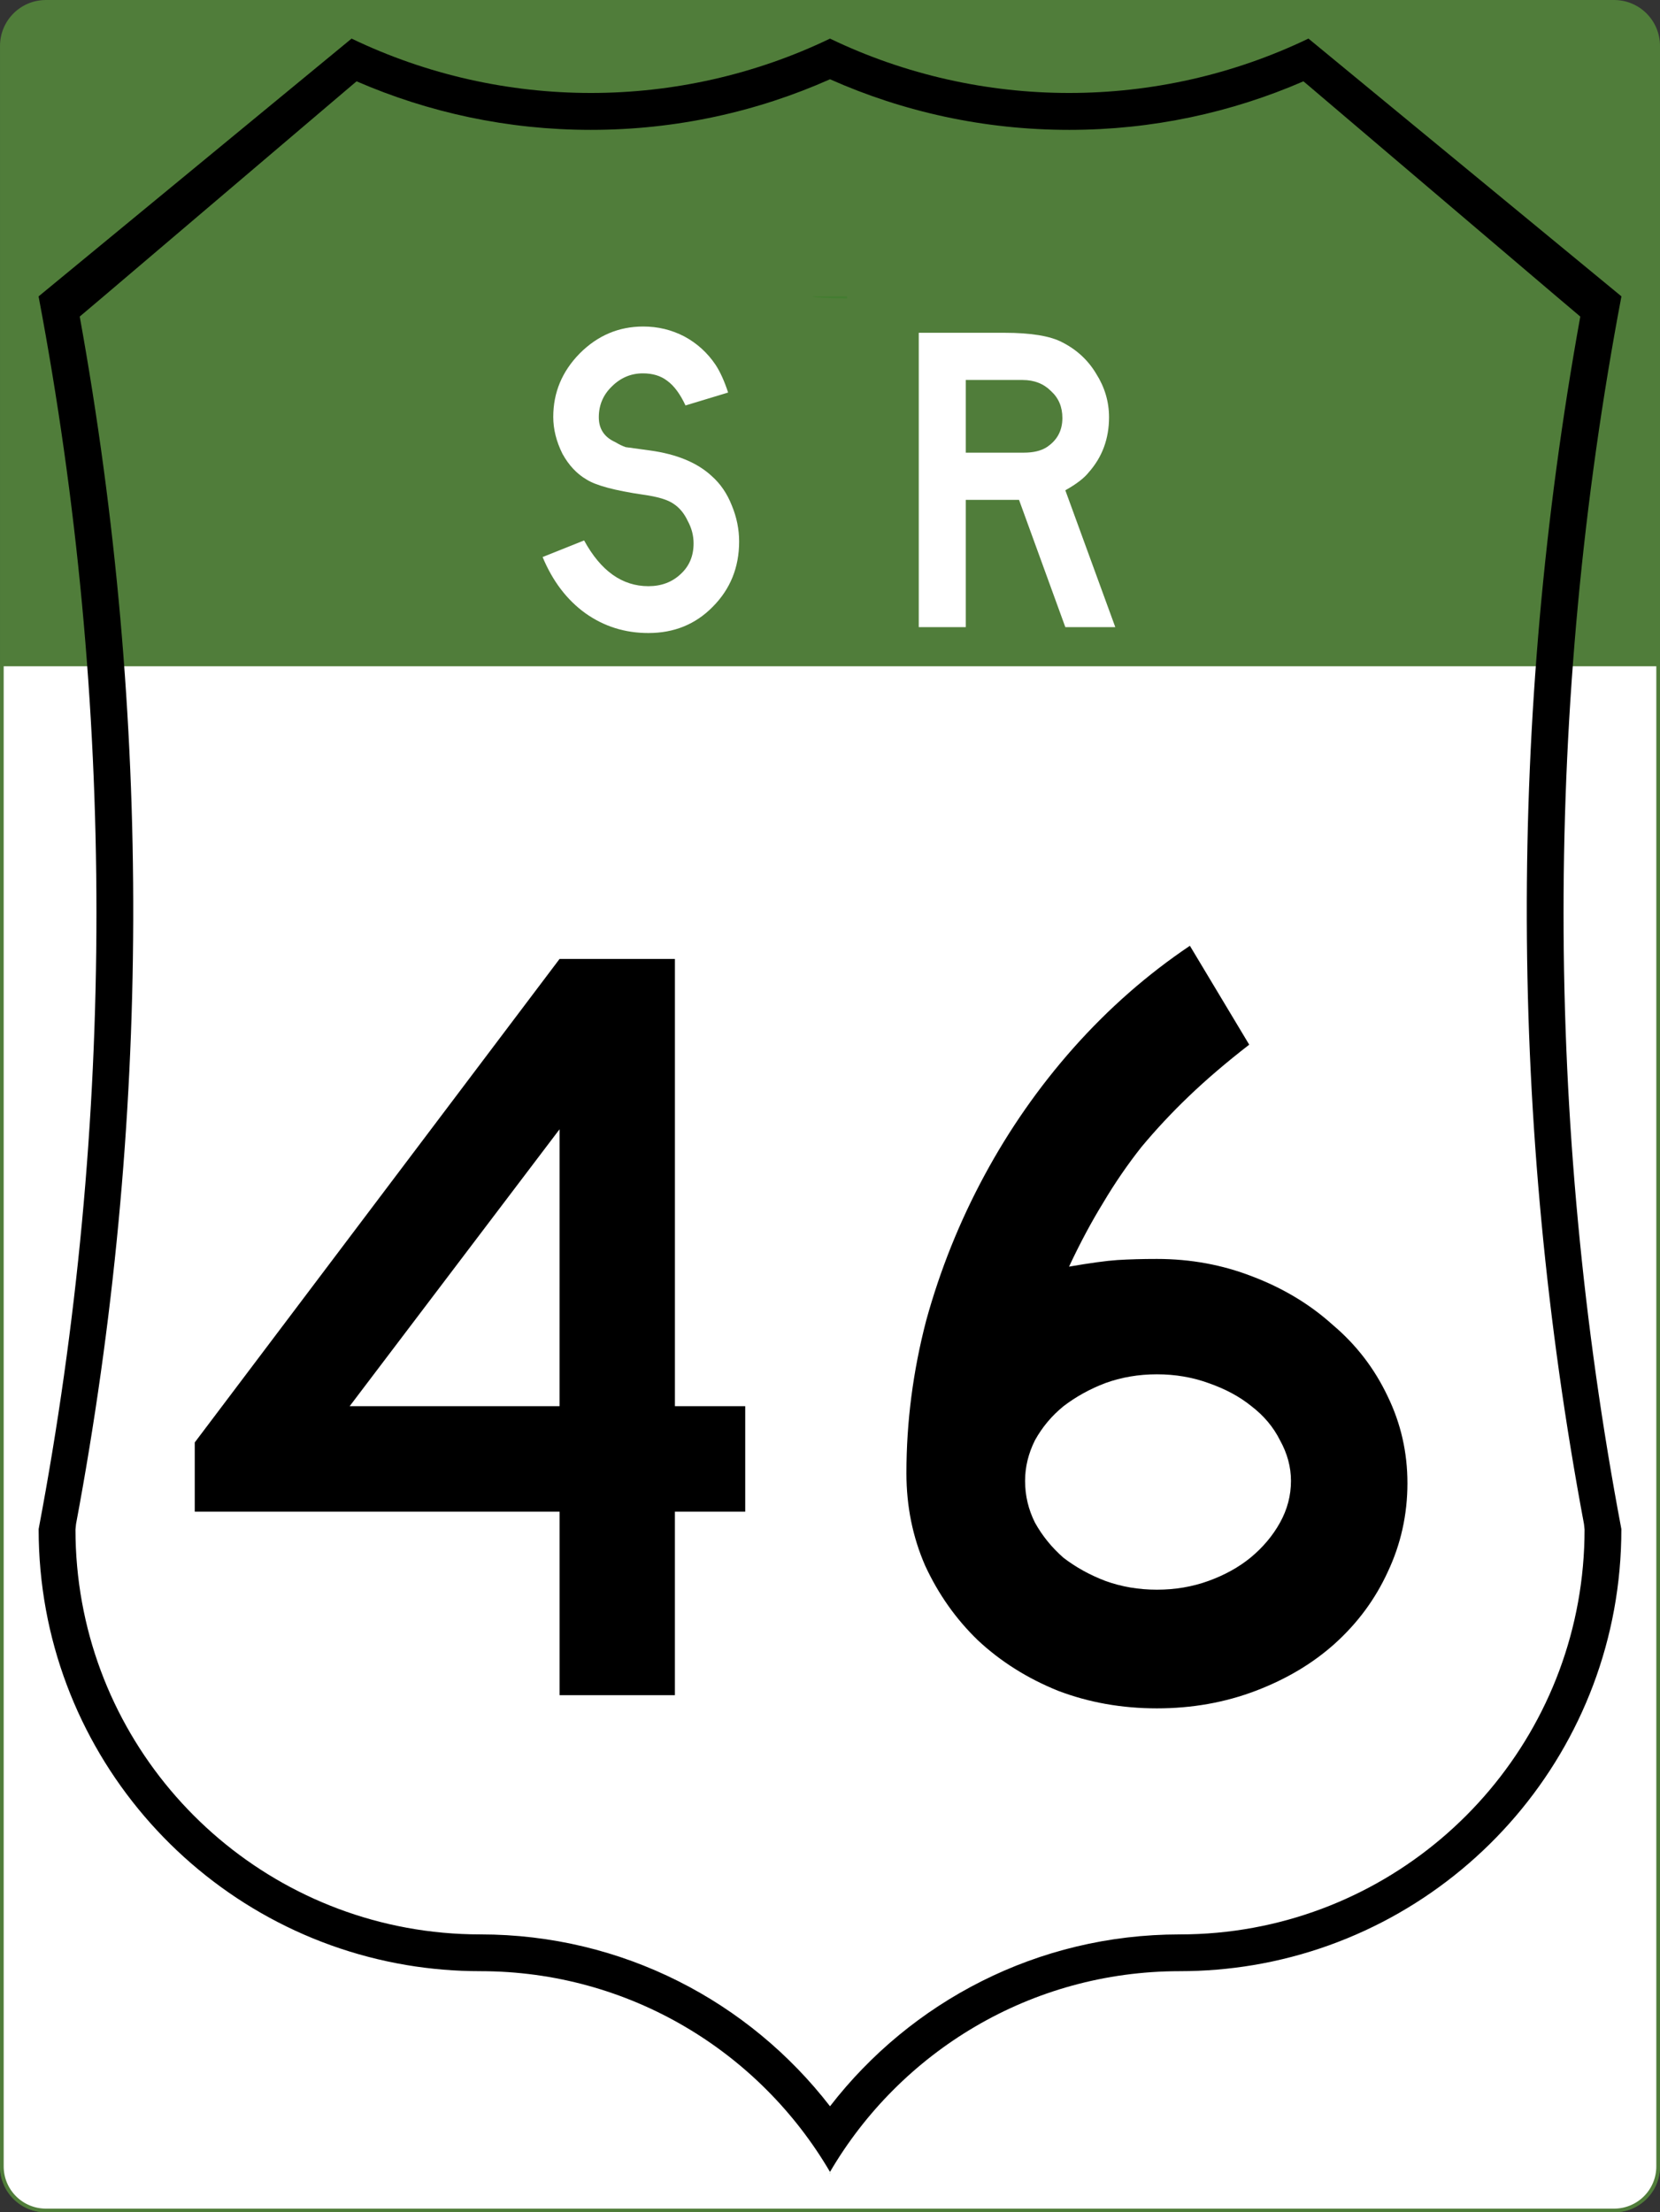
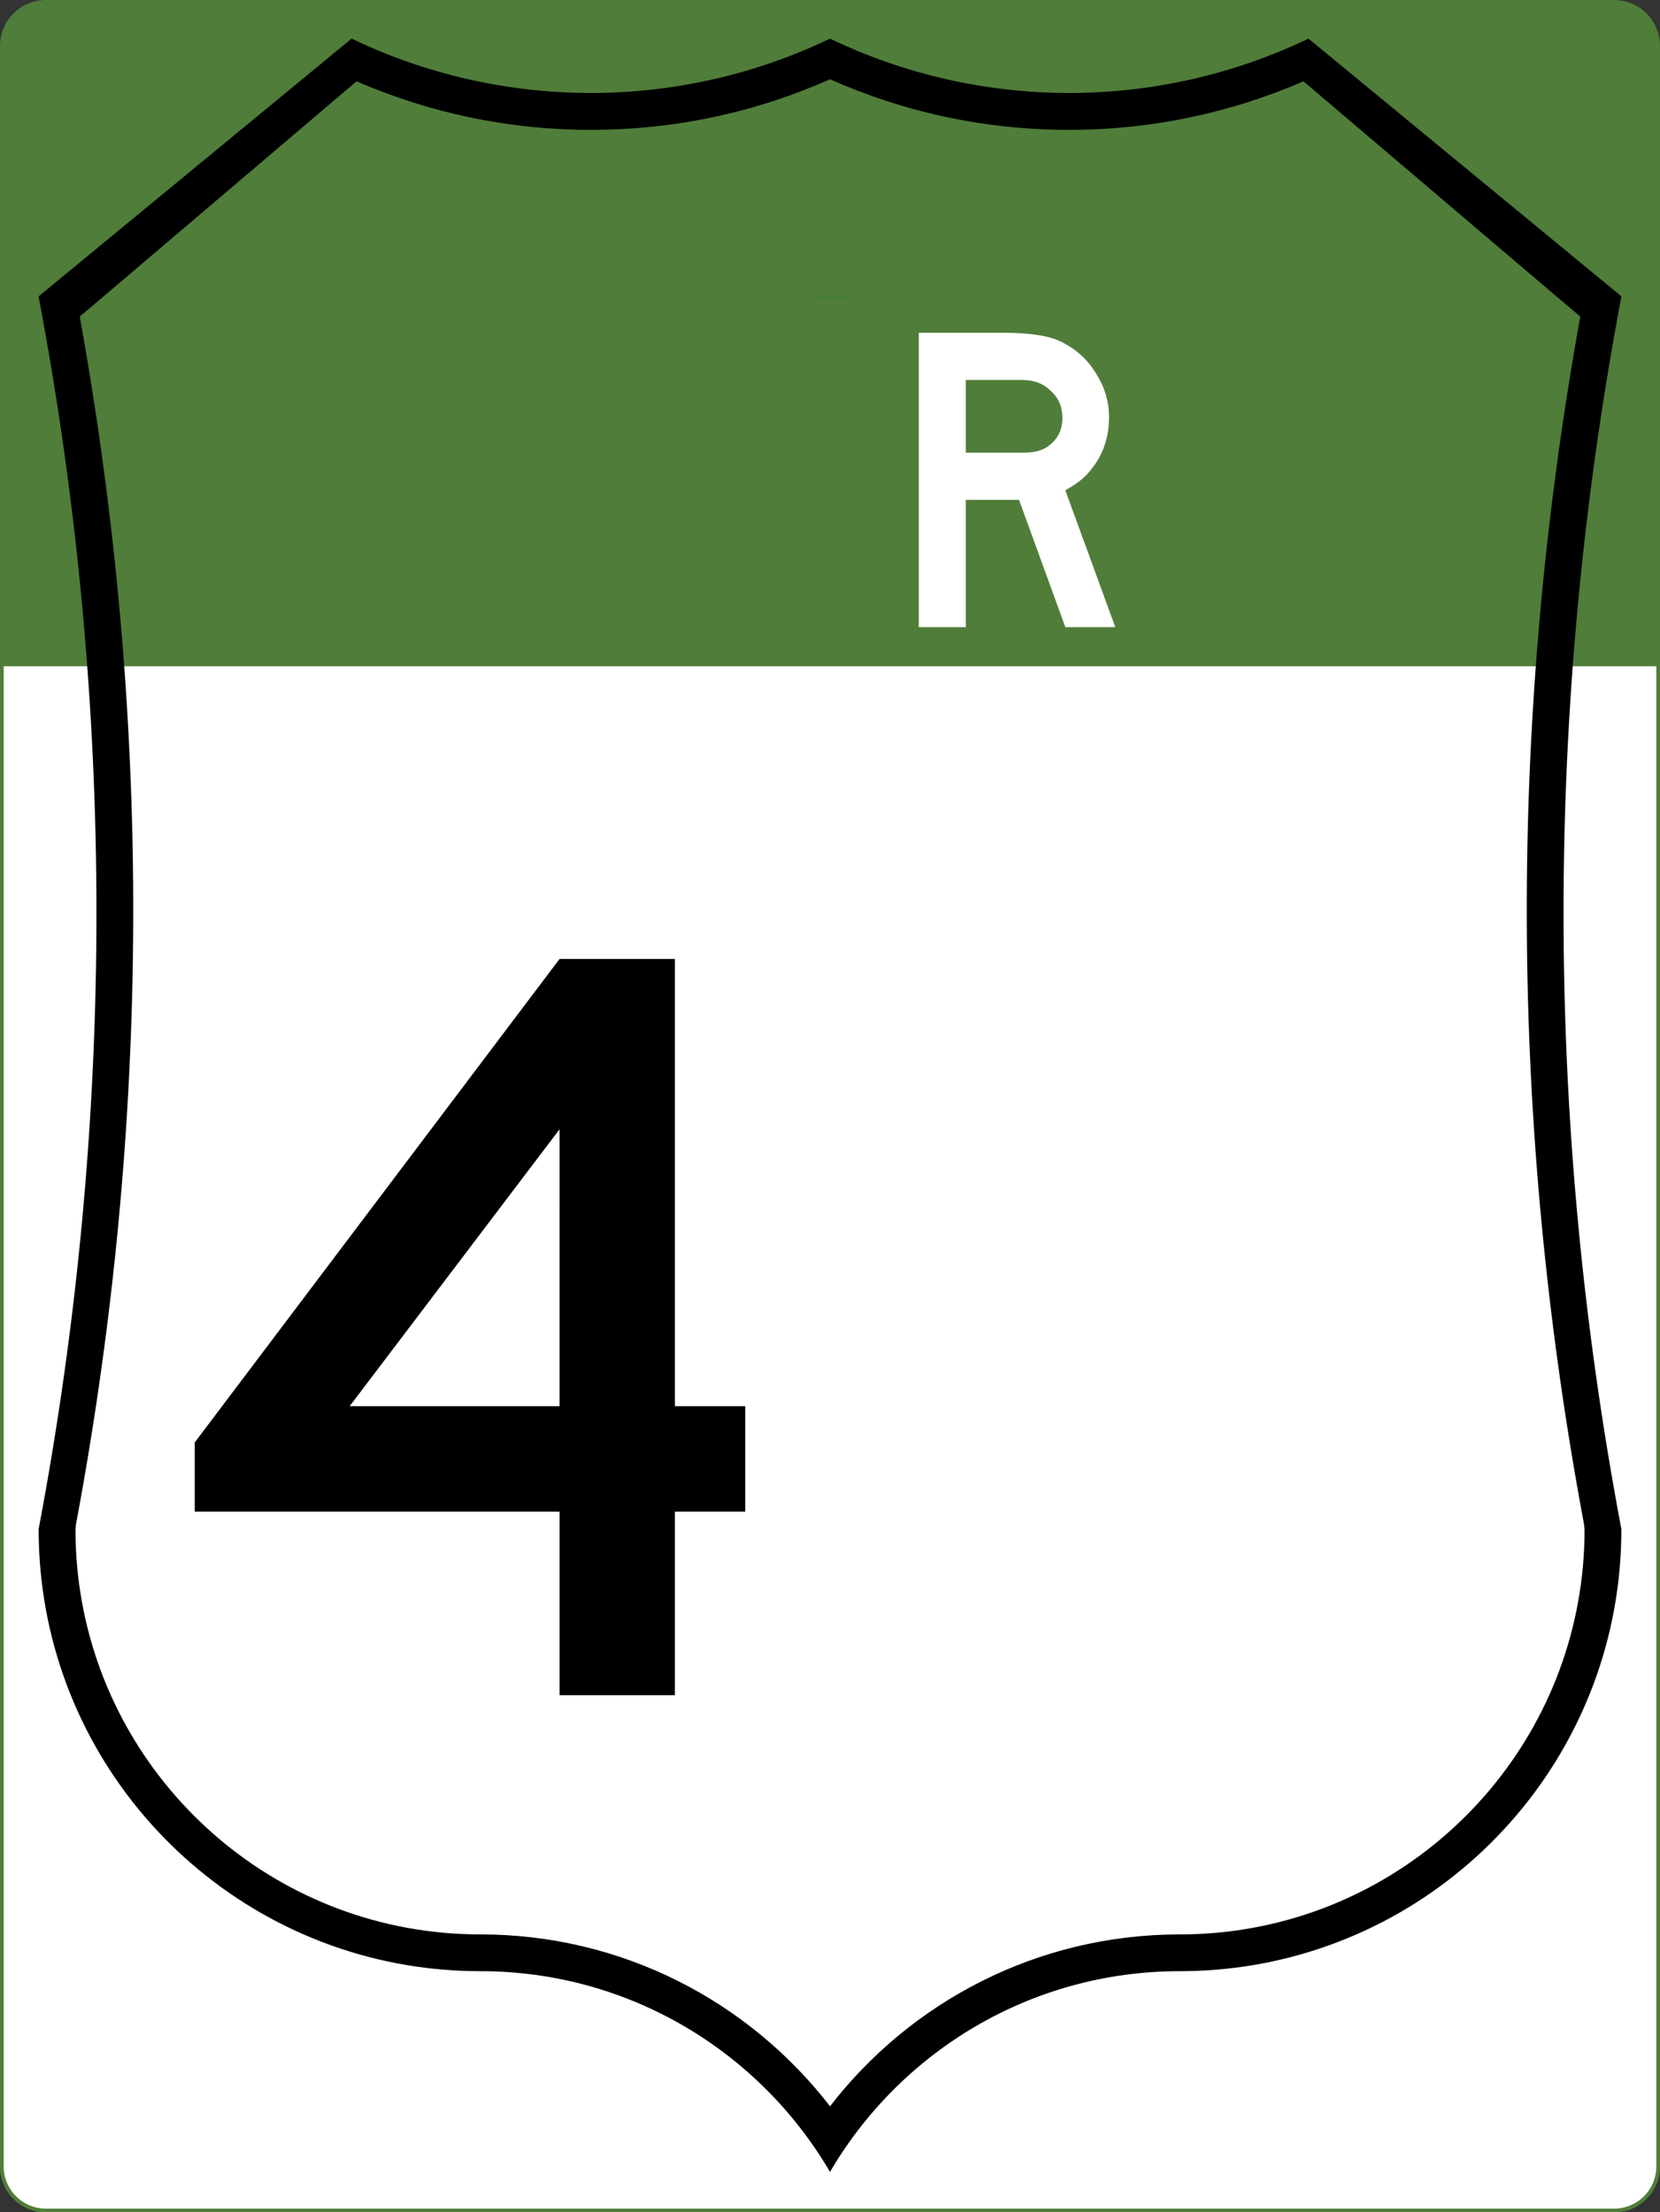
<svg xmlns="http://www.w3.org/2000/svg" version="1.1" width="451" height="601" id="svg11766">
  <rect width="100%" height="100%" fill="#333333" stroke="none" />
  <defs id="defs20" />
  <g transform="translate(-88.408 -207.69)" id="layer1">
    <g stroke="#507d3a" id="g12673">
      <path d="m100.91 208.19h426c6.648 0 12 5.352 12 12v576c0 6.648-5.352 12-12 12h-426c-6.648 0-12-5.352-12-12v-576c0-6.648 5.352-12 12-12z" fill="#507d3a" id="rect11774" />
      <path d="m88.908 388.19h450v-0 408c0 6.648-5.352 12-12 12h-426c-6.648 0-12-5.352-12-12v-408z" fill="#fff" id="rect12669" />
    </g>
    <path d="m314.19 798.19c-0.091-0.157-0.189-0.312-0.281-0.469-0.092 0.157-0.19 0.311-0.281 0.469h0.562z" fill="#008000" opacity=".15" id="path11944" />
    <path fill="#008000" transform="translate(308.57 208.19)" d="m10 80.582a9.317 0.582 0 0 1 -9.317 -0.582h9.317z" opacity=".15" id="path12058" />
    <g id="g12155">
      <path transform="translate(88.908 208.19)" d="m95 10-85 70v0.125c20.936 110.61 20.936 224.14 0 334.75v0.12c0 59.462 43.243 108.82 100 118.34 6.502 1.091 13.188 1.656 20 1.656 40.517 0 75.913 21.917 95 54.531 19.09-32.61 54.48-54.53 95-54.53 6.812 0 13.498-0.566 20-1.656 56.76-9.52 100-58.88 100-118.34v-0.125c-20.94-110.61-20.94-224.15 0-334.76v-0.12l-85-70h-0.03c-40.97 19.683-89.01 19.692-129.97 0-40.96 19.692-89 19.683-129.97 0zm130 11.031c19.862 8.842 41.856 13.75 65 13.75 22.611 0 44.122-4.724 63.625-13.188l1.38 1.157 67.34 57.25 6.5 5.5c-19.709 108.96-19.387 219.13 1 328l0.16 1.5c0 53.92-38.8 98.781-90 108.19-6.487 1.192-13.168 1.812-20 1.812-38.668 0-73.054 18.287-95 46.688-21.95-28.4-56.33-46.69-95-46.69-6.832 0-13.513-0.621-20-1.812-51.2-9.41-90-54.27-90-108.19l0.156-1.5c20.387-108.87 20.709-219.04 1-328l6.5-5.5 67.344-57.25 1.375-1.156c19.503 8.464 41.014 13.188 63.625 13.188 23.144 0 45.138-4.908 65-13.75z" id="path11836" />
    </g>
    <g aria-label="46" id="routenum">
      <path d="m271.77 618.35v49.851h-31.34v-49.85h-99.11v-18.81l99.11-131.34h31.343v121.49h19.104v28.657zm-31.34-103.88-57.02 75.22h57.015z" style="" id="path20" />
-       <path d="m470.79 610.59q0 12.836-5.373 24.179-5.075 11.045-14.328 19.403-8.955 8.06-21.492 12.836-12.537 4.776-26.866 4.776-14.328 0-26.866-4.776-12.537-5.075-21.791-13.731-8.955-8.657-14.328-20.298-5.075-11.642-5.075-25.075 0-20.895 5.373-41.492 5.672-20.597 15.821-39.403t24.179-34.627q14.328-16.119 31.642-27.761l16.119 26.866q-9.254 7.164-16.418 14.03-6.866 6.567-12.836 13.731-5.672 7.164-10.448 15.224-4.776 7.761-9.254 17.313 8.657-1.492 13.134-1.791 4.776-0.298 10.746-0.298 13.731 0 25.97 4.776 12.537 4.776 21.791 13.134 9.552 8.06 14.925 19.403 5.373 11.045 5.373 23.582zm-31.642-0.597q0-5.672-2.985-11.045-2.687-5.373-7.761-9.254-4.776-3.881-11.642-6.269-6.567-2.388-14.03-2.388-7.463 0-14.03 2.388-6.269 2.388-11.343 6.269-4.776 3.881-7.761 9.254-2.687 5.373-2.687 11.045 0 5.97 2.687 11.343 2.985 5.373 7.761 9.552 5.075 3.881 11.343 6.269 6.567 2.388 14.03 2.388 7.463 0 14.03-2.388 6.567-2.388 11.343-6.269 5.075-4.179 8.06-9.552t2.985-11.343z" style="" id="path22" />
    </g>
    <g fill="#fff" stroke-width="1.002" transform="scale(.998 1.002)" aria-label="s r" id="text12151">
-       <path d="m286.8 313.7-11.6 3.5q-2.2-4.7-5-6.7-2.6-2-6.6-2-4.9 0-8.5 3.6-3.5 3.4-3.5 8.3 0 4.7 4.4 6.7 1.7 1 2.9 1.4 1.4 0.2 6.6 0.9 11 1.5 16.9 7 3.5 3.1 5.4 7.9 2 4.8 2 9.8 0 10.5-7.2 17.7-7 7.1-17.5 7.1-9.6 0-17.2-5.4-7.5-5.4-11.6-15.2l11.3-4.5q6.8 12.4 17.5 12.4 5.3 0 8.8-3.3 3.5-3.2 3.5-8.3 0-3.2-1.6-6.1-1.4-3-3.8-4.6-2.4-1.7-8.3-2.5-11.6-1.7-15.4-4.1-4-2.3-6.6-7-2.5-5-2.5-10 0-9.9 7.2-17.2 7.3-7.3 17.3-7.3 6 0 11.2 2.7 5.2 2.8 8.5 7.7 1.9 2.9 3.4 7.5z" id="path2232" />
      <path d="m338.7 297.5h23.3q10.9 0 15.8 2.6 5.9 3 9.2 8.5 3.5 5.5 3.5 11.8 0 8.7-5.5 14.9-1.9 2.4-6.4 4.9l13.6 37.1h-13.6l-12.6-34.5h-14.5v34.5h-12.8zm12.8 32.5h15.8q3.8 0 6.1-1.4 4.4-2.8 4.4-8 0-4.5-3.1-7.3-3-3-7.7-3h-15.5z" id="path2234" />
    </g>
  </g>
</svg>